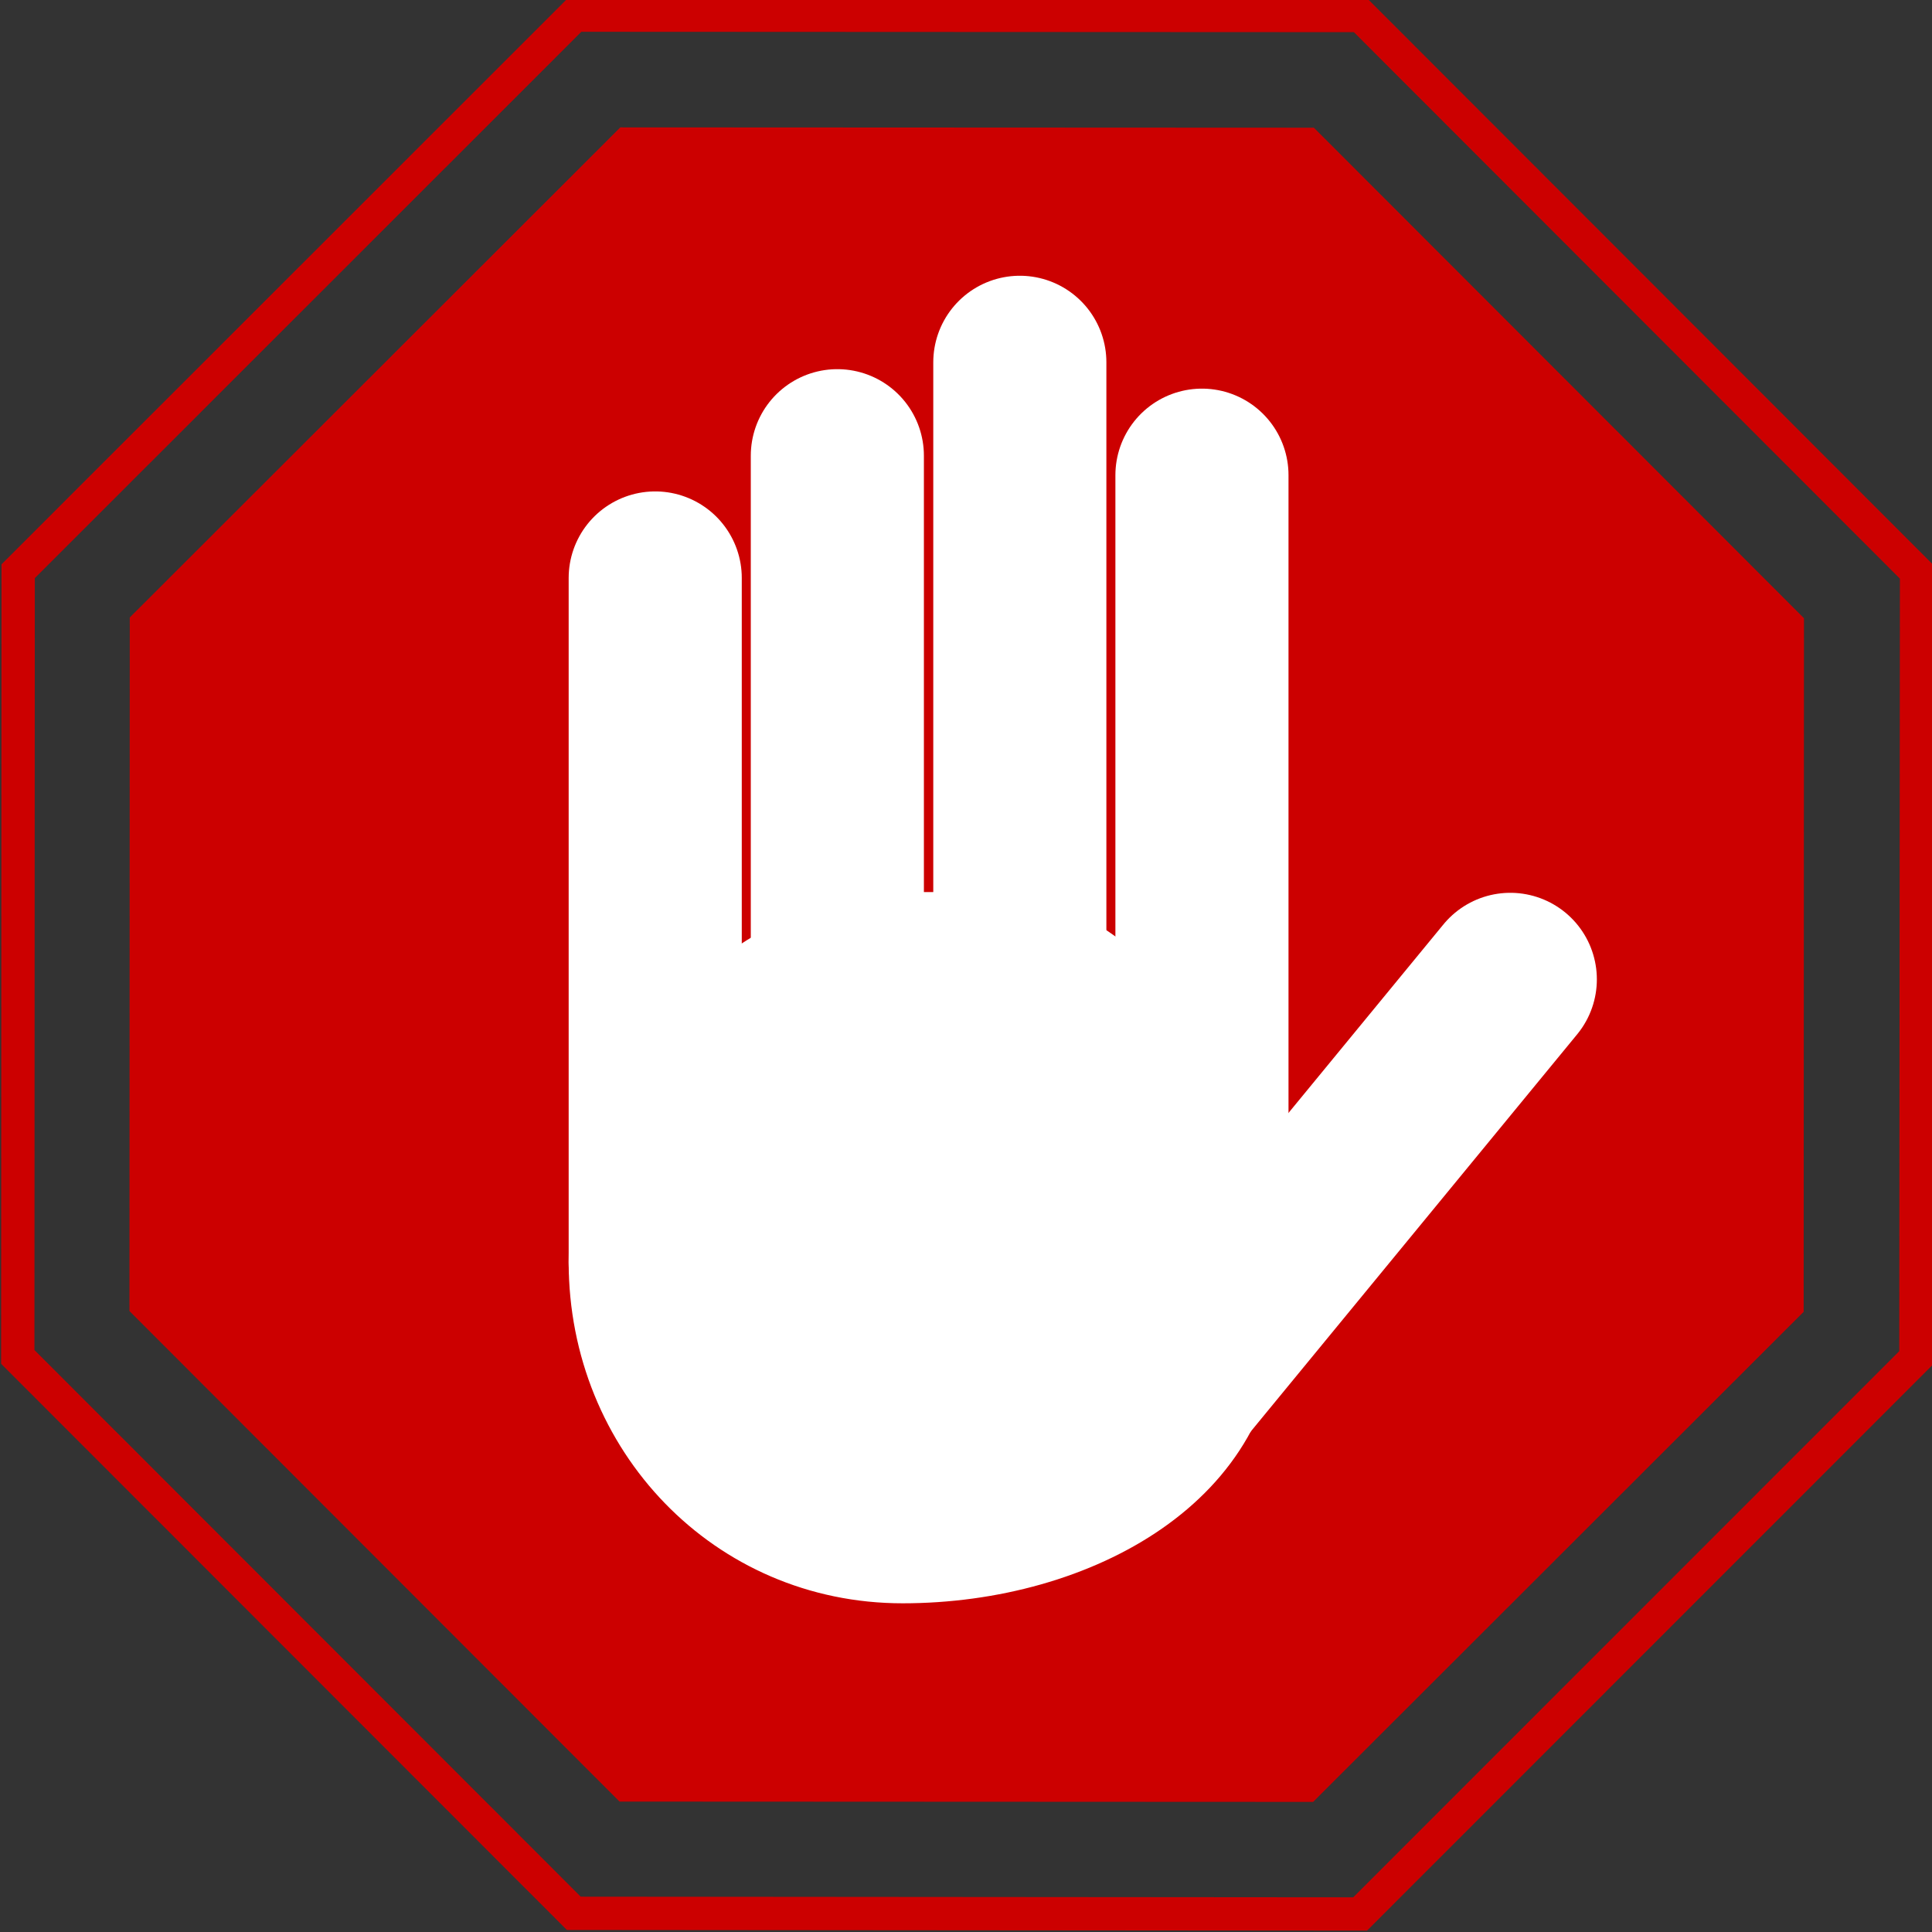
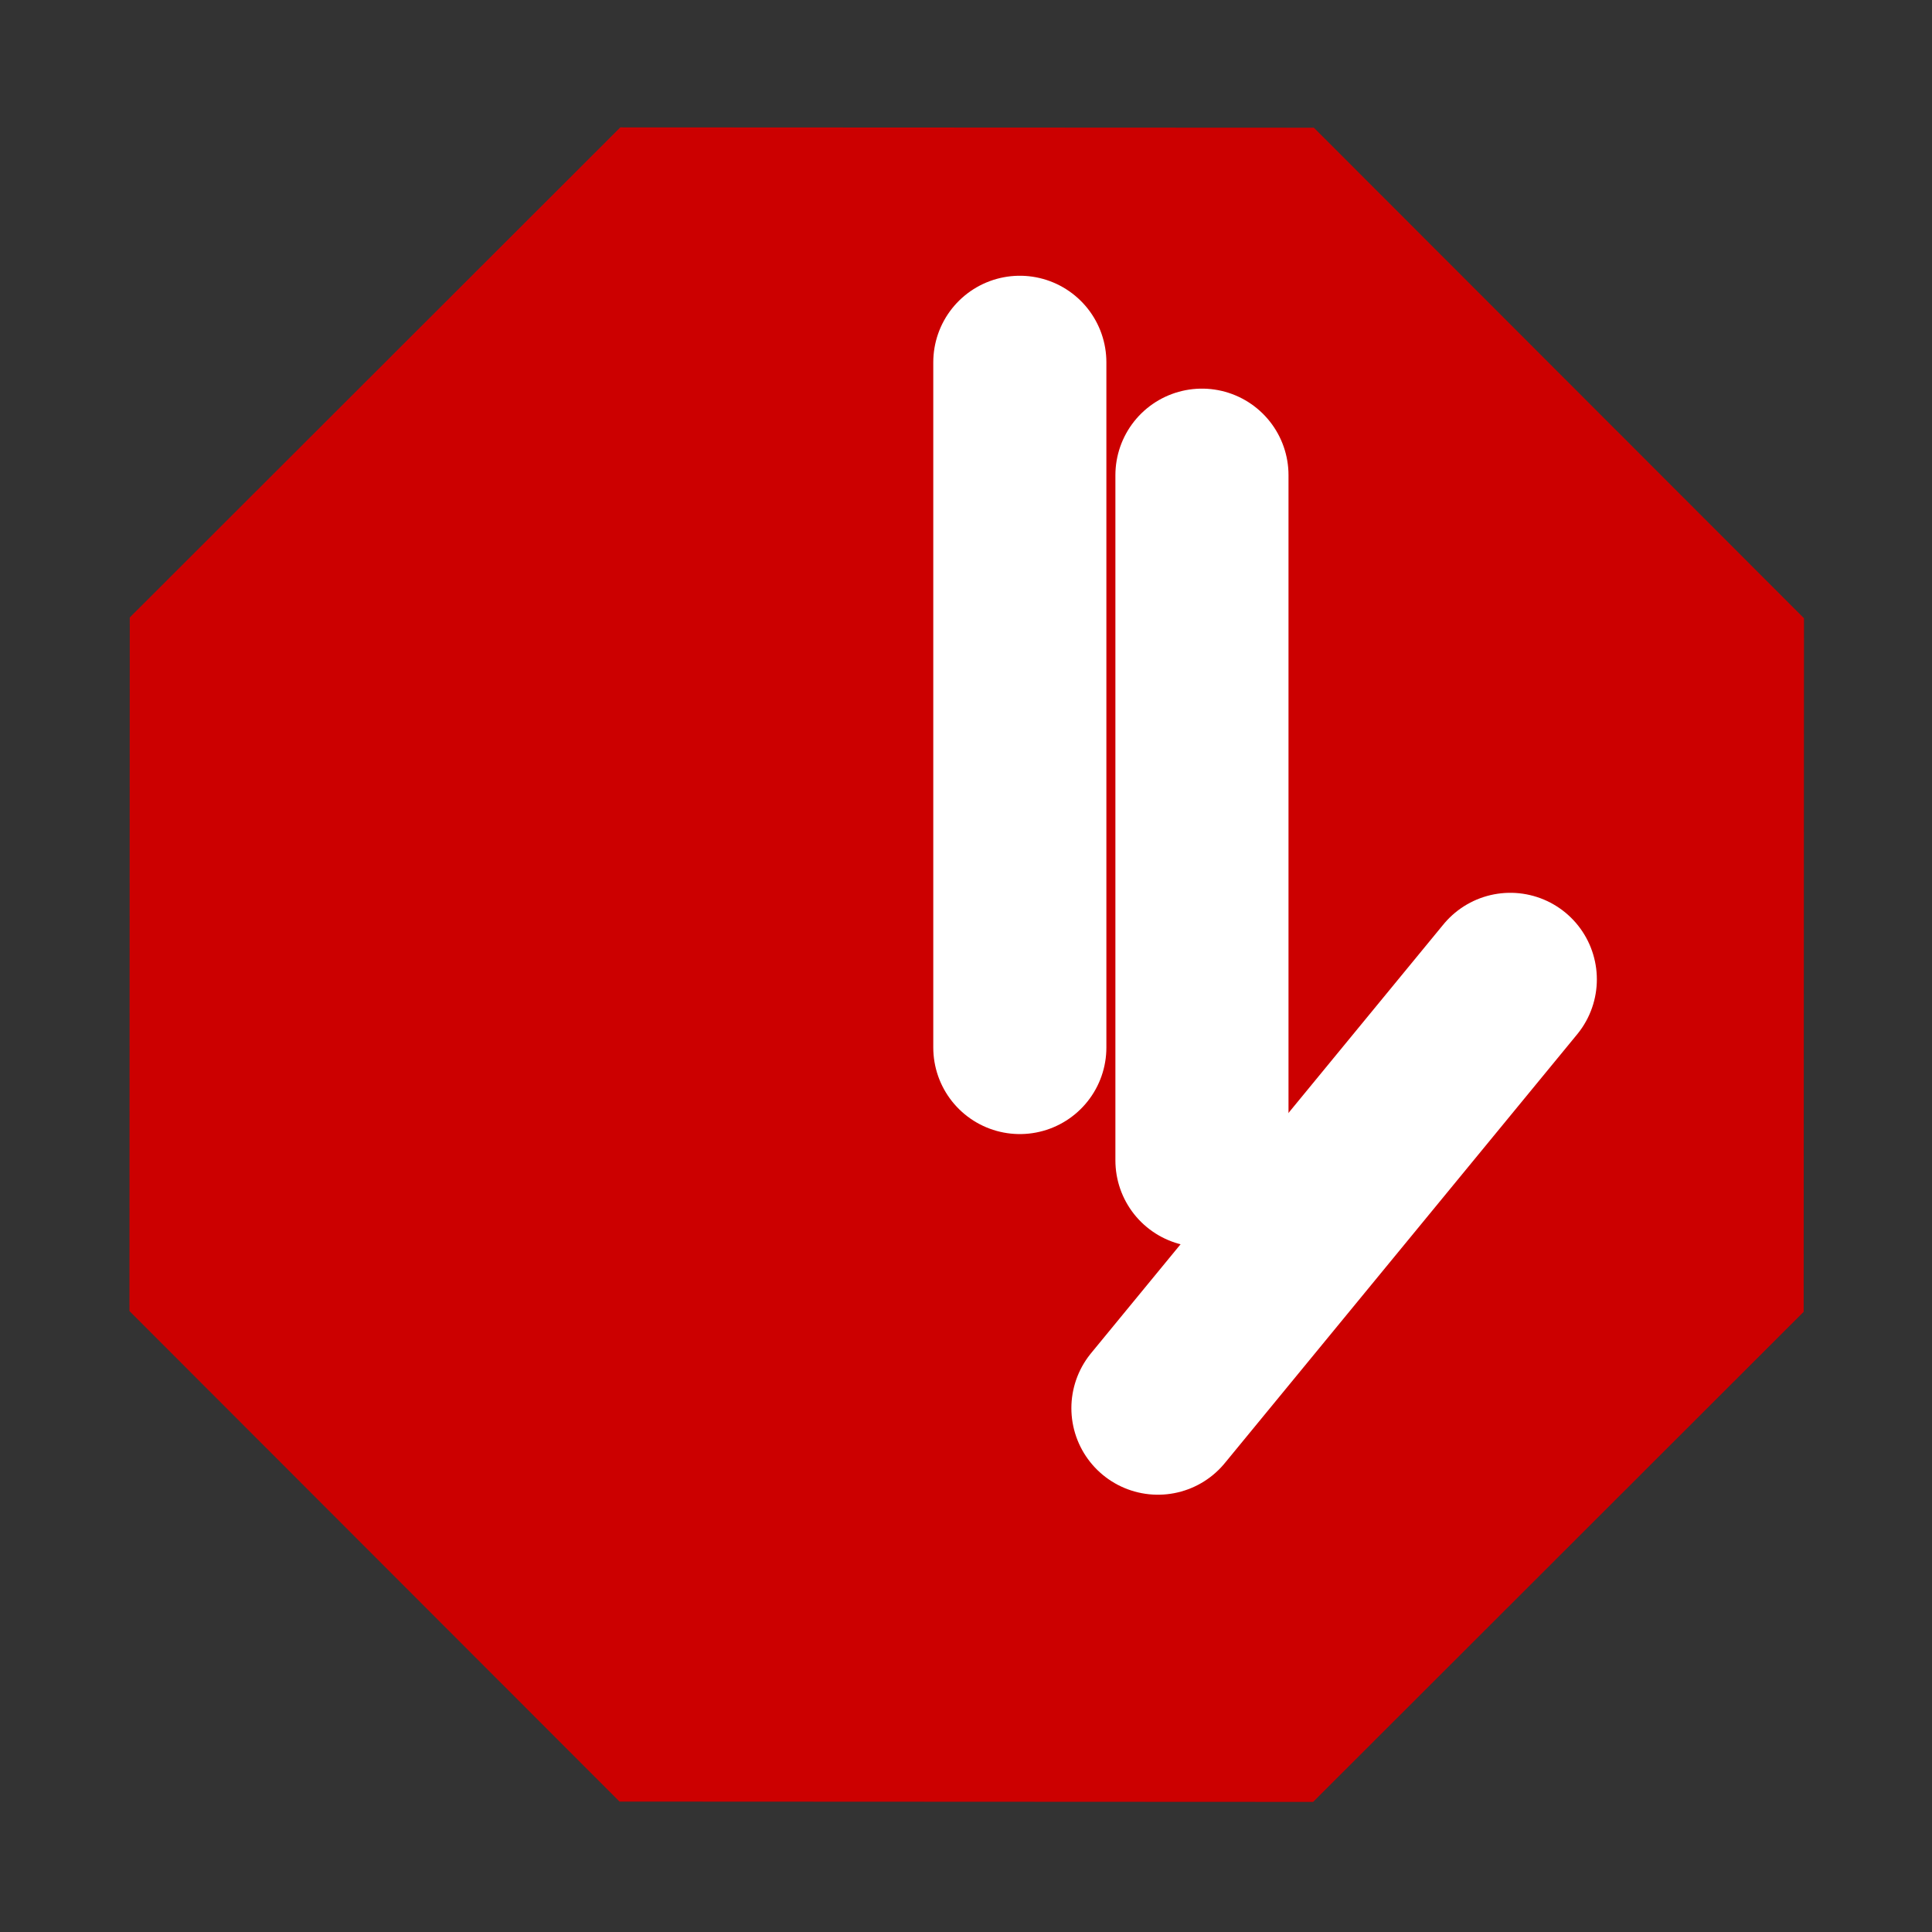
<svg xmlns="http://www.w3.org/2000/svg" xmlns:ns1="http://sodipodi.sourceforge.net/DTD/sodipodi-0.dtd" xmlns:ns2="http://www.inkscape.org/namespaces/inkscape" ns1:docname="stop.svg" viewBox="0 0 300 300" version="1.1" ns2:version="0.91 r13725">
  <rect x="0" y="0" width="300" height="300" fill="#333333" stroke="none" />
  <ns1:namedview fit-margin-left="0" ns2:zoom="2.4814454" borderopacity="1" ns2:current-layer="svg2" ns2:cx="186.06297" ns2:cy="160.48929" ns2:window-maximized="1" showgrid="false" fit-margin-right="0" bordercolor="#666666" ns2:window-x="0" guidetolerance="10" objecttolerance="10" ns2:window-y="24" fit-margin-bottom="0" ns2:window-width="1920" ns2:pageopacity="0" ns2:pageshadow="2" pagecolor="#ffffff" gridtolerance="10" ns2:window-height="1056" fit-margin-top="0" />
  <g fill-rule="evenodd">
-     <path d="m211.2 297.2-122.1-0.1-86.34-86.4 0.061-122 86.38-86.35 122.1 0.058 86.3 86.37-0.1 122.1z" ns2:transform-center-x="-6.3569551" ns2:transform-center-y="-9.6240104" ns2:connector-curvature="0" stroke="#c00" stroke-linecap="round" stroke-width="5.171" ns1:nodetypes="ccccccccc" style="fill:#fff;fill-opacity:0;" />
    <path d="m203.9 279.8-107.7-0.05-76.1-76.17 0.05-107.7 76.17-76.1 107.7 0.05 76.1 76.17-0.05 107.7z" ns2:transform-center-x="-5.6060084" ns2:transform-center-y="-8.4871386" ns2:connector-curvature="0" ns1:nodetypes="ccccccccc" fill="#c00" />
  </g>
  <g fill-rule="evenodd" fill="#fff" transform="matrix(.56 0 0 .56 -2.306 1.266)">
-     <path d="m276.4 245.1c52.25 0 82.61 64.34 82.61 116.6 0 52.25-52.36 80.61-104.6 80.61-52.25 0-92.61-42.36-92.61-94.61s42.36-102.6 94.61-102.6" ns1:nodetypes="csssc" ns2:connector-curvature="0" />
    <g stroke="#fff" stroke-linecap="round" stroke-width="48">
-       <path d="m185.8 158v190" ns1:nodetypes="cc" ns2:connector-curvature="0" />
-       <path d="m236.3 124.1v190" ns1:nodetypes="cc" ns2:connector-curvature="0" />
      <path d="m286.9 98.2v190" ns1:nodetypes="cc" ns2:connector-curvature="0" />
      <path d="m337.4 129.5v190" ns1:nodetypes="cc" ns2:connector-curvature="0" />
      <path d="m422.9 269.3-88.67 107.9-9.037 11" ns1:nodetypes="ccc" ns2:connector-curvature="0" />
    </g>
  </g>
</svg>